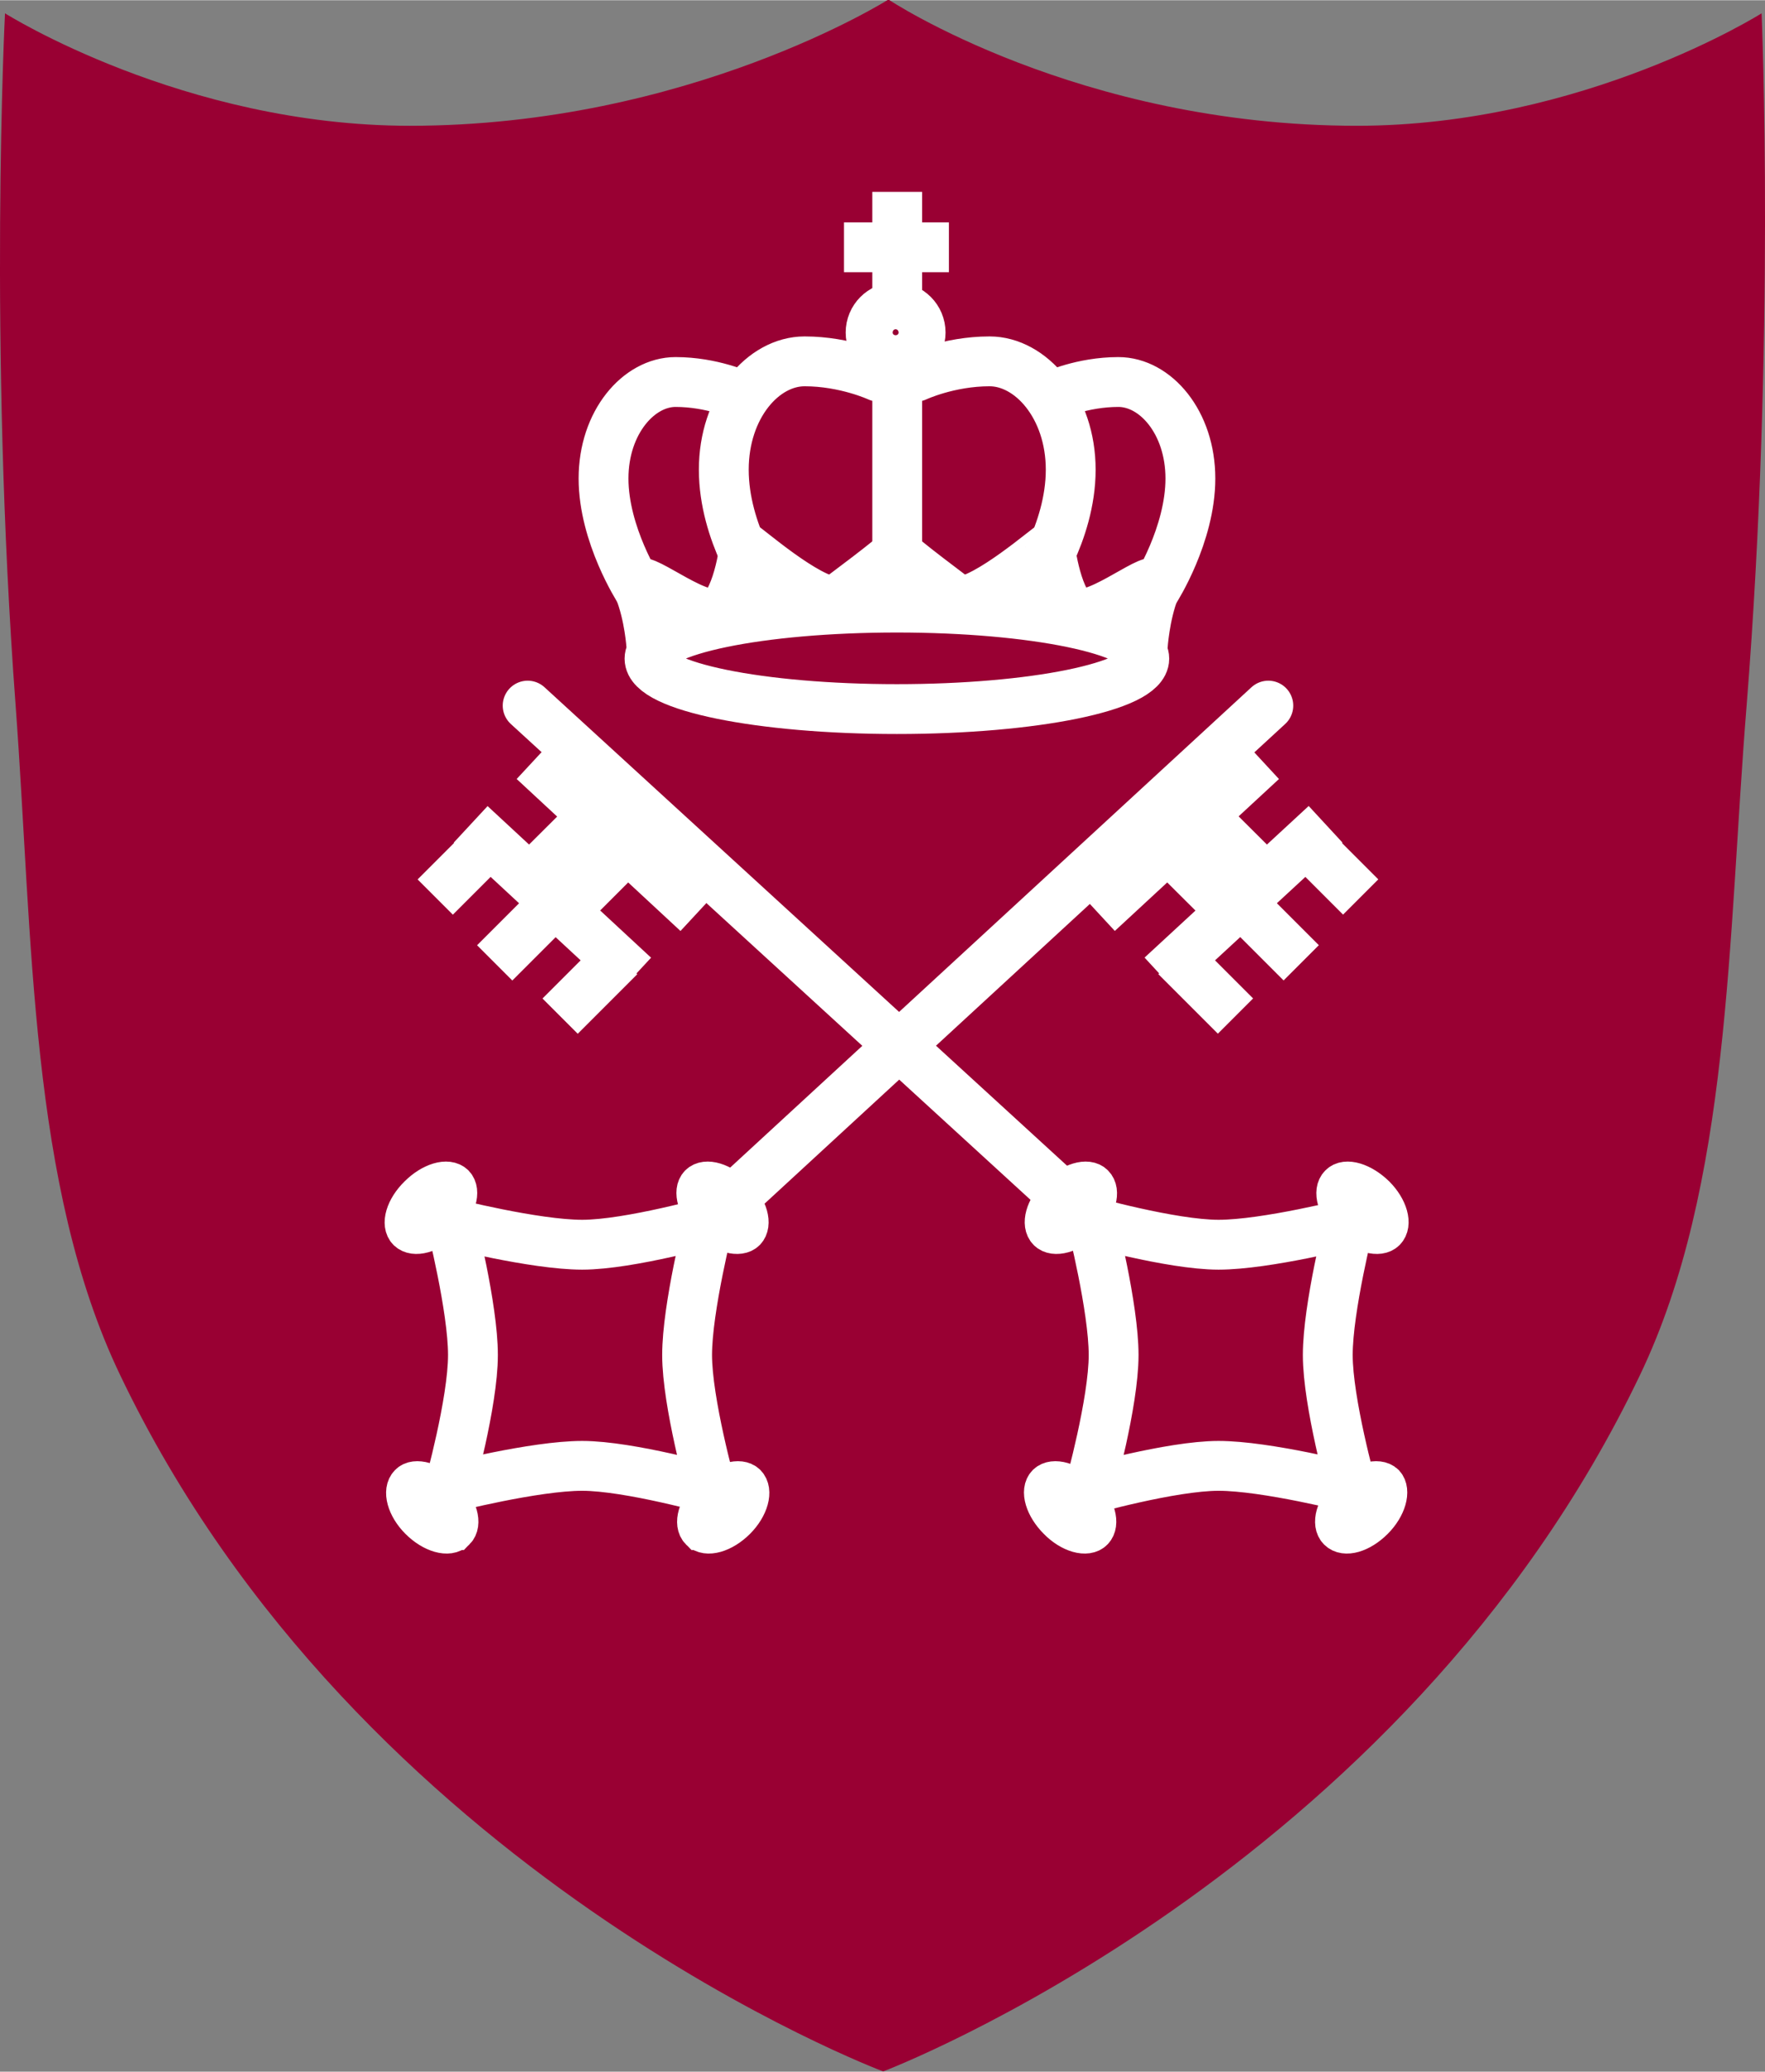
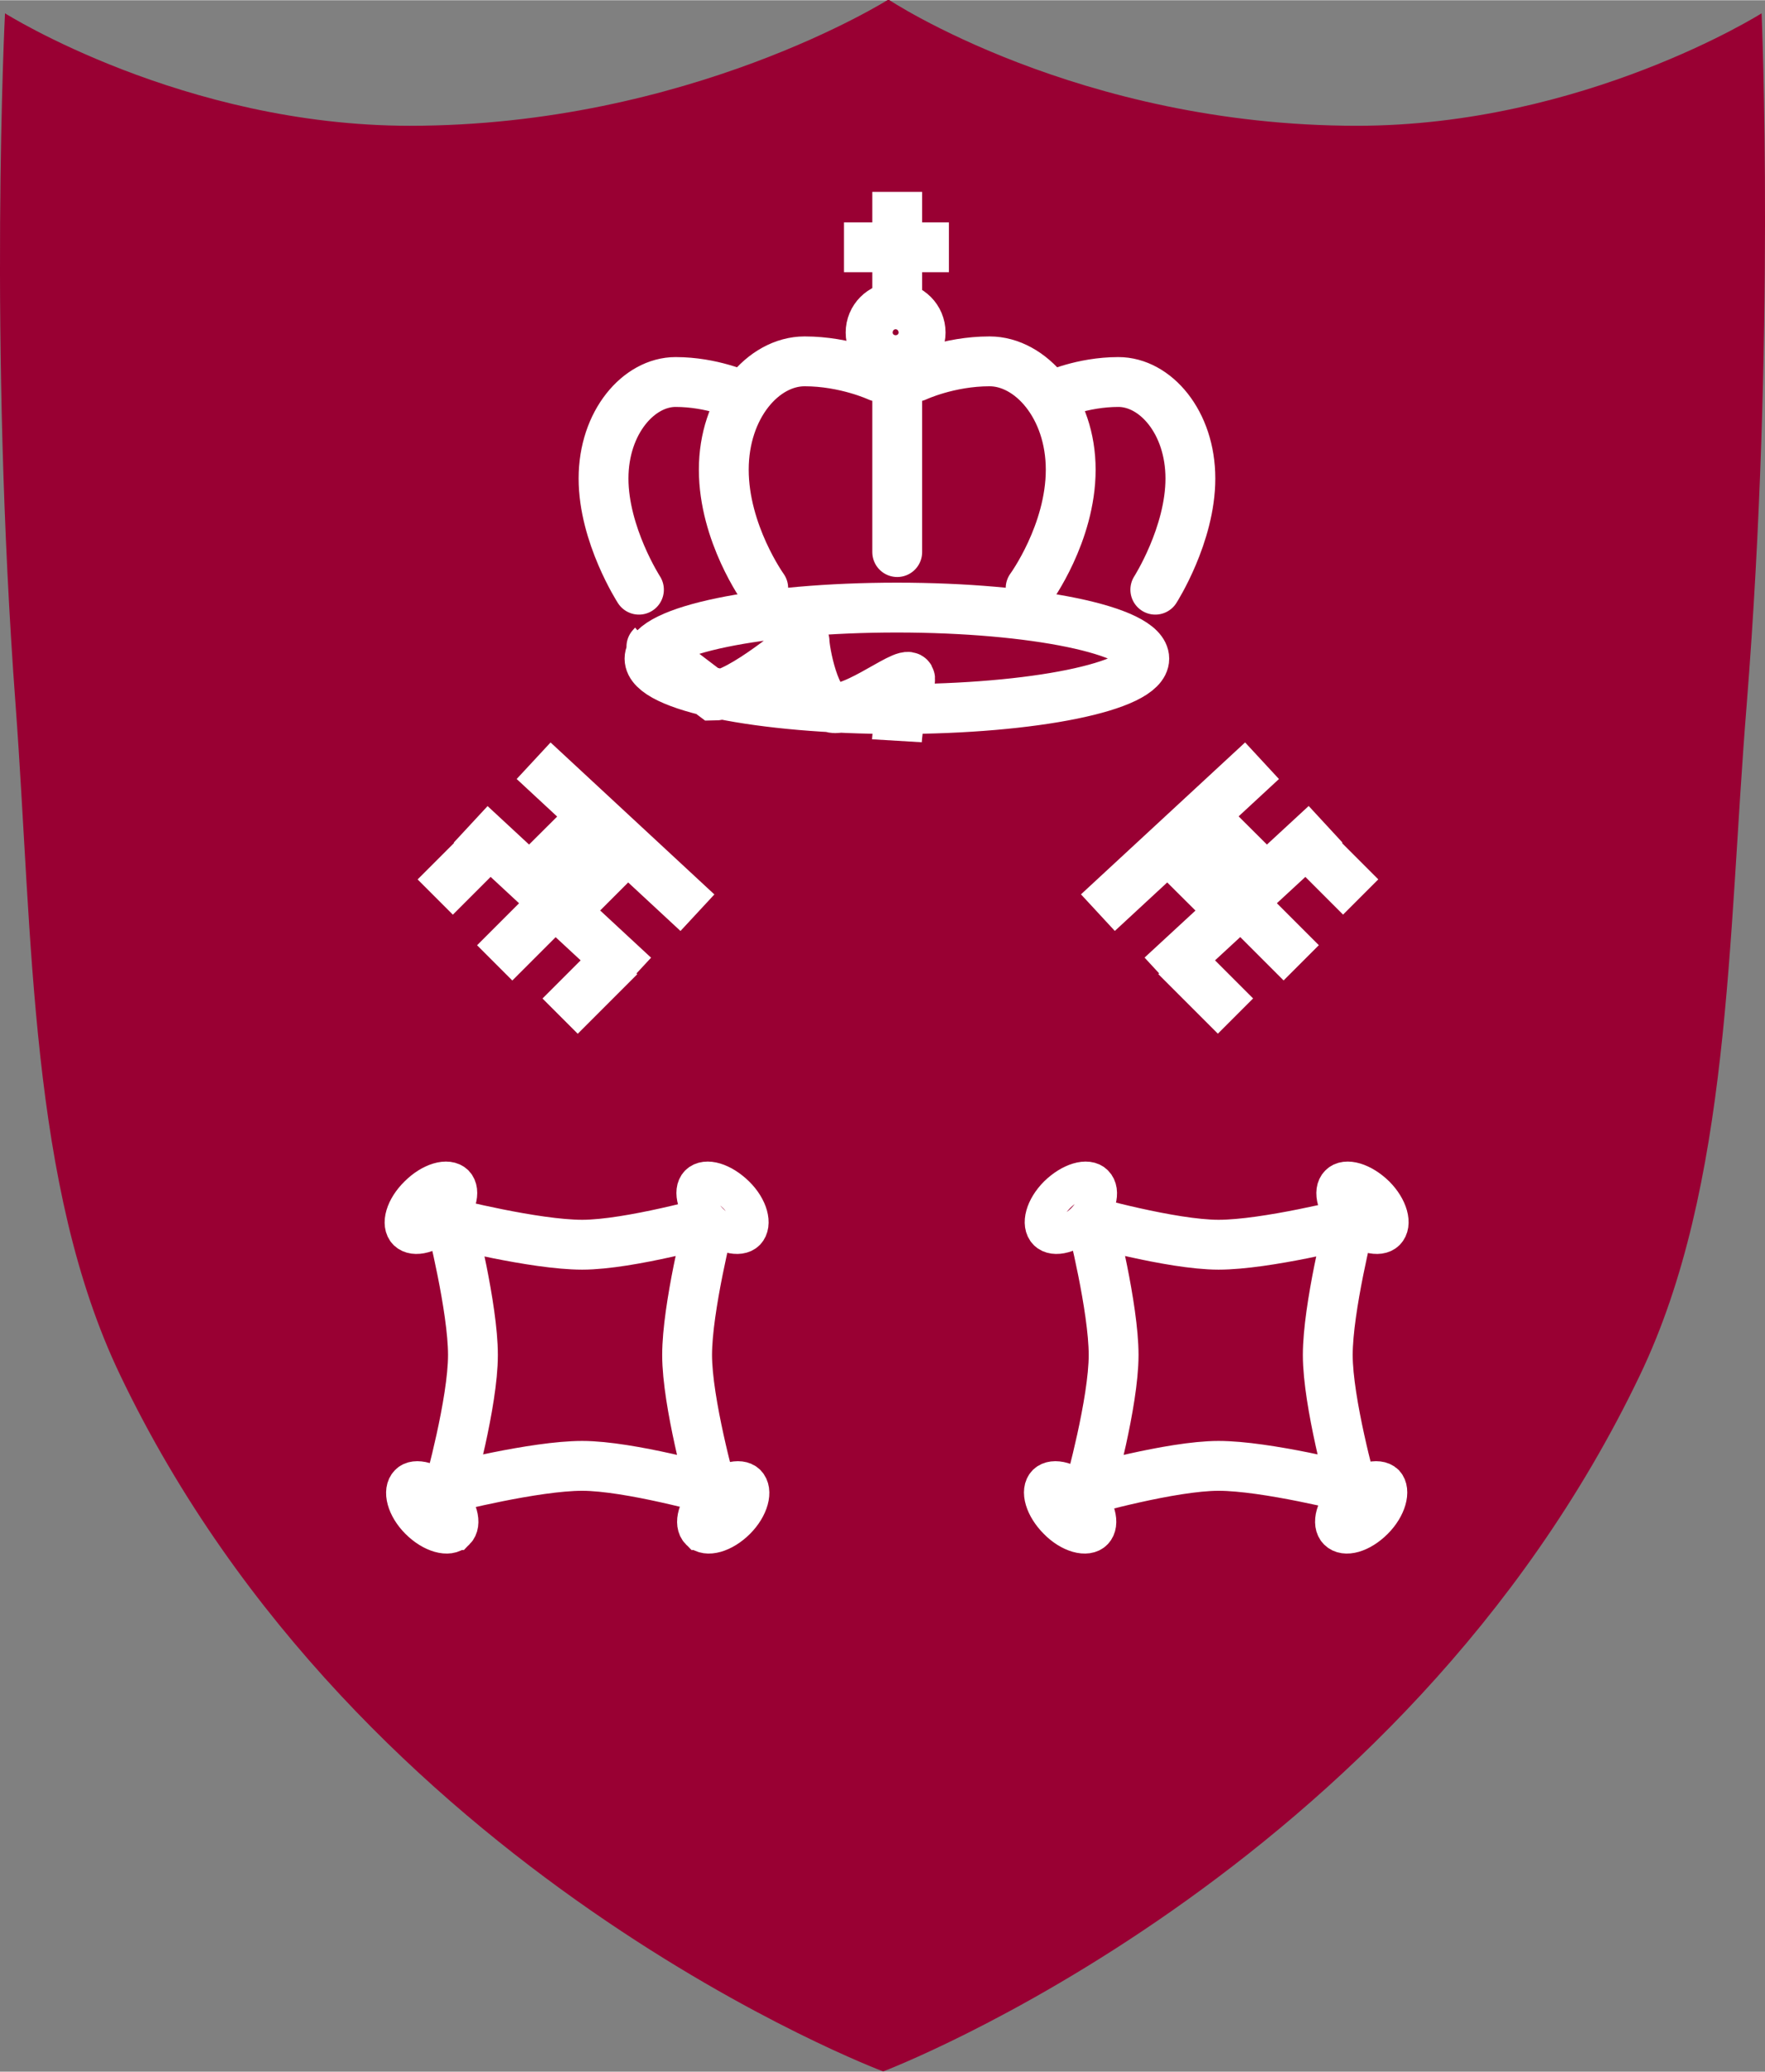
<svg xmlns="http://www.w3.org/2000/svg" version="1.1" width="144.682" height="169.792" viewBox="-2.696 -2.696 27.519 32.288" id="svg14049">
  <rect x="-2.696" y="-2.696" width="27.519" height="32.288" fill="#808080" stroke="none" />
  <defs id="defs14051" />
  <path d="m 11.156,-2.707 c 0,0 2.959,1.968 7.305,1.968 3.53,0 6.309,-1.753 6.309,-1.753 0,0 0.22,5.103 -0.234,10.796 -0.293,3.618 -0.249,7.476 -1.66,10.425 -3.726,7.798 -11.802,10.859 -11.802,10.859 0,0 -8.174,-3.062 -11.899,-10.859 C -2.237,15.779 -2.184,11.922 -2.452,8.304 c -0.425,-5.693 -0.166,-10.796 -0.166,-10.796 0,0 2.778,1.753 6.313,1.753 4.346,0 7.461,-1.968 7.461,-1.968" id="path12024" style="fill:#990033;fill-opacity:1;fill-rule:nonzero;stroke:none" />
-   <path d="M 5.531,8.299 14.359,16.38 M 17.079,8.299 8.163,16.512" id="path12032" style="fill:none;stroke:#ffffff;stroke-width:0.777;stroke-linecap:round;stroke-linejoin:miter;stroke-miterlimit:3.864;stroke-opacity:1" />
  <path d="m 14.223,16.321 c 0,0 1.343,0.381 2.08,0.381 0.742,0 2.08,-0.342 2.08,-0.342 m -4.16,4.17 c 0,0 1.343,-0.381 2.08,-0.381 0.742,0 2.08,0.342 2.08,0.342 m -4.512,0.464 0.42,-0.449 c 0,0 0.376,-1.343 0.376,-2.085 0,-0.737 -0.342,-2.08 -0.342,-2.08 m 4.36,4.59 -0.303,-0.425 c 0,0 -0.376,-1.343 -0.376,-2.085 0,-0.737 0.342,-2.08 0.342,-2.08 l 0.356,-0.361" id="path12034" style="fill:none;stroke:#ffffff;stroke-width:0.777;stroke-linecap:butt;stroke-linejoin:miter;stroke-miterlimit:3.864;stroke-opacity:1" />
  <path d="m 18.173,15.75 c 0.112,-0.117 0.376,-0.034 0.586,0.171 0.205,0.205 0.278,0.464 0.161,0.581 -0.112,0.112 -0.376,0.044 -0.586,-0.166 -0.2,-0.21 -0.278,-0.469 -0.161,-0.586 z m 0,0" id="path12036" style="fill:none;stroke:#ffffff;stroke-width:0.581;stroke-linecap:butt;stroke-linejoin:miter;stroke-miterlimit:3.864;stroke-opacity:1" />
  <path d="m 16.981,9.158 -2.559,2.368 m 2.734,-0.415 -0.854,-0.85 m 0.322,1.362 -1.025,-1.02 m 2.373,-0.454 -2.559,2.363 m 2.178,-2.158 0.928,0.928 m -1.855,0.098 0.928,0.928 m -1.953,-0.098 0.928,0.928 M 5.624,9.158 8.178,11.527 m -2.725,-0.415 0.854,-0.85 m -0.327,1.362 1.02,-1.02 m -2.358,-0.454 2.549,2.363 m -2.173,-2.158 -0.928,0.928 m 1.855,0.098 -0.928,0.928 m 1.948,-0.098 -0.928,0.928" id="path12038" style="fill:none;stroke:#ffffff;stroke-width:0.777;stroke-linecap:butt;stroke-linejoin:miter;stroke-miterlimit:3.864;stroke-opacity:1" />
  <path d="m 14.374,15.75 c -0.112,-0.117 -0.376,-0.034 -0.586,0.171 -0.205,0.205 -0.278,0.464 -0.161,0.581 0.112,0.112 0.376,0.044 0.586,-0.166 0.205,-0.21 0.278,-0.469 0.161,-0.586 z m -0.009,5.42 c -0.112,0.117 -0.376,0.044 -0.581,-0.166 -0.205,-0.205 -0.288,-0.469 -0.171,-0.586 0.117,-0.112 0.376,-0.034 0.586,0.166 0.21,0.21 0.278,0.469 0.166,0.586 z m 3.789,0 c 0.117,0.117 0.371,0.044 0.581,-0.166 0.205,-0.205 0.278,-0.469 0.171,-0.586 -0.117,-0.112 -0.381,-0.034 -0.586,0.166 -0.21,0.21 -0.283,0.469 -0.166,0.586 z m 0,0" id="path12040" style="fill:none;stroke:#ffffff;stroke-width:0.581;stroke-linecap:butt;stroke-linejoin:miter;stroke-miterlimit:3.864;stroke-opacity:1" />
  <path d="m 8.461,16.321 c 0,0 -1.343,0.381 -2.08,0.381 -0.742,0 -2.08,-0.342 -2.08,-0.342 m 4.16,4.17 c 0,0 -1.343,-0.381 -2.08,-0.381 -0.742,0 -2.08,0.342 -2.08,0.342 m 4.512,0.464 -0.42,-0.449 c 0,0 -0.376,-1.343 -0.376,-2.085 0,-0.737 0.342,-2.08 0.342,-2.08 m -4.36,4.59 0.303,-0.425 c 0,0 0.376,-1.343 0.376,-2.085 0,-0.737 -0.342,-2.08 -0.342,-2.08 l -0.356,-0.361" id="path12042" style="fill:none;stroke:#ffffff;stroke-width:0.777;stroke-linecap:butt;stroke-linejoin:miter;stroke-miterlimit:3.864;stroke-opacity:1" />
  <path d="m 4.403,15.75 c -0.117,-0.117 -0.381,-0.034 -0.586,0.171 -0.21,0.205 -0.288,0.464 -0.171,0.581 0.117,0.112 0.376,0.044 0.586,-0.166 0.205,-0.21 0.283,-0.469 0.171,-0.586 z m 3.789,0 c 0.117,-0.117 0.376,-0.034 0.586,0.171 0.21,0.205 0.278,0.464 0.166,0.581 -0.112,0.112 -0.376,0.044 -0.581,-0.166 -0.205,-0.21 -0.283,-0.469 -0.171,-0.586 z m 0.014,5.42 c 0.112,0.117 0.376,0.044 0.586,-0.166 0.205,-0.205 0.278,-0.469 0.161,-0.586 -0.112,-0.112 -0.376,-0.034 -0.581,0.166 -0.205,0.21 -0.283,0.469 -0.166,0.586 z m -3.789,0 c -0.112,0.117 -0.376,0.044 -0.586,-0.166 -0.205,-0.205 -0.278,-0.469 -0.161,-0.586 0.107,-0.112 0.371,-0.034 0.581,0.166 0.21,0.21 0.283,0.469 0.166,0.586 z m 0,0" id="path12044" style="fill:none;stroke:#ffffff;stroke-width:0.581;stroke-linecap:butt;stroke-linejoin:miter;stroke-miterlimit:3.864;stroke-opacity:1" />
  <path d="m 10.902,2.484 c 0,-0.205 0.166,-0.371 0.366,-0.371 0.2,0 0.366,0.166 0.366,0.371 0,0.2 -0.166,0.361 -0.366,0.361 -0.2,0 -0.366,-0.161 -0.366,-0.361 z m 0,0" id="path12046" style="fill:none;stroke:#ffffff;stroke-width:0.825;stroke-linecap:butt;stroke-linejoin:miter;stroke-miterlimit:3.864;stroke-opacity:1" />
  <path d="M 11.293,0.291 V 2.122 m -0.83,-0.967 h 1.636" id="path12048" style="fill:none;stroke:#ffffff;stroke-width:0.777;stroke-linecap:butt;stroke-linejoin:miter;stroke-miterlimit:3.864;stroke-opacity:1" />
  <path d="m 11.293,3.255 v 2.651 m 0.293,-2.734 c 0,0 0.508,-0.239 1.147,-0.239 0.64,0 1.265,0.703 1.265,1.689 0,0.991 -0.625,1.846 -0.625,1.846 m 0.352,-3.003 c 0,0 0.449,-0.21 1.016,-0.21 0.576,0 1.123,0.625 1.123,1.504 0,0.879 -0.547,1.733 -0.547,1.733 m -4.316,-3.32 c 0,0 -0.513,-0.239 -1.152,-0.239 -0.645,0 -1.26,0.703 -1.26,1.689 0,0.991 0.615,1.846 0.615,1.846 m -0.347,-3.003 c 0,0 -0.449,-0.21 -1.02,-0.21 -0.571,0 -1.123,0.625 -1.123,1.504 0,0.879 0.552,1.733 0.552,1.733" id="path12050" style="fill:none;stroke:#ffffff;stroke-width:0.777;stroke-linecap:round;stroke-linejoin:miter;stroke-miterlimit:3.864;stroke-opacity:1" />
-   <path d="m 7.431,7.567 c 0,-0.439 1.724,-0.796 3.857,-0.796 2.129,0 3.857,0.356 3.857,0.796 0,0.435 -1.729,0.786 -3.857,0.786 -2.134,0 -3.857,-0.352 -3.857,-0.786 z m 0.029,-0.19 c 0,0 -0.029,-0.483 -0.19,-0.884 -0.166,-0.396 0.723,0.376 1.152,0.376 0.322,0 0.483,-0.908 0.483,-1.045 0,-0.029 0.991,0.85 1.416,0.85 0,0 1.001,-0.742 0.972,-0.767 m 3.828,1.47 c 0,0 0.029,-0.483 0.186,-0.884 0.166,-0.396 -0.718,0.376 -1.152,0.376 -0.317,0 -0.474,-0.908 -0.474,-1.045 0,-0.029 -0.996,0.85 -1.421,0.85 0,0 -0.996,-0.742 -0.967,-0.767" id="path12052" style="fill:none;stroke:#ffffff;stroke-width:0.777;stroke-linecap:butt;stroke-linejoin:miter;stroke-miterlimit:3.864;stroke-opacity:1" />
+   <path d="m 7.431,7.567 c 0,-0.439 1.724,-0.796 3.857,-0.796 2.129,0 3.857,0.356 3.857,0.796 0,0.435 -1.729,0.786 -3.857,0.786 -2.134,0 -3.857,-0.352 -3.857,-0.786 z m 0.029,-0.19 m 3.828,1.47 c 0,0 0.029,-0.483 0.186,-0.884 0.166,-0.396 -0.718,0.376 -1.152,0.376 -0.317,0 -0.474,-0.908 -0.474,-1.045 0,-0.029 -0.996,0.85 -1.421,0.85 0,0 -0.996,-0.742 -0.967,-0.767" id="path12052" style="fill:none;stroke:#ffffff;stroke-width:0.777;stroke-linecap:butt;stroke-linejoin:miter;stroke-miterlimit:3.864;stroke-opacity:1" />
</svg>